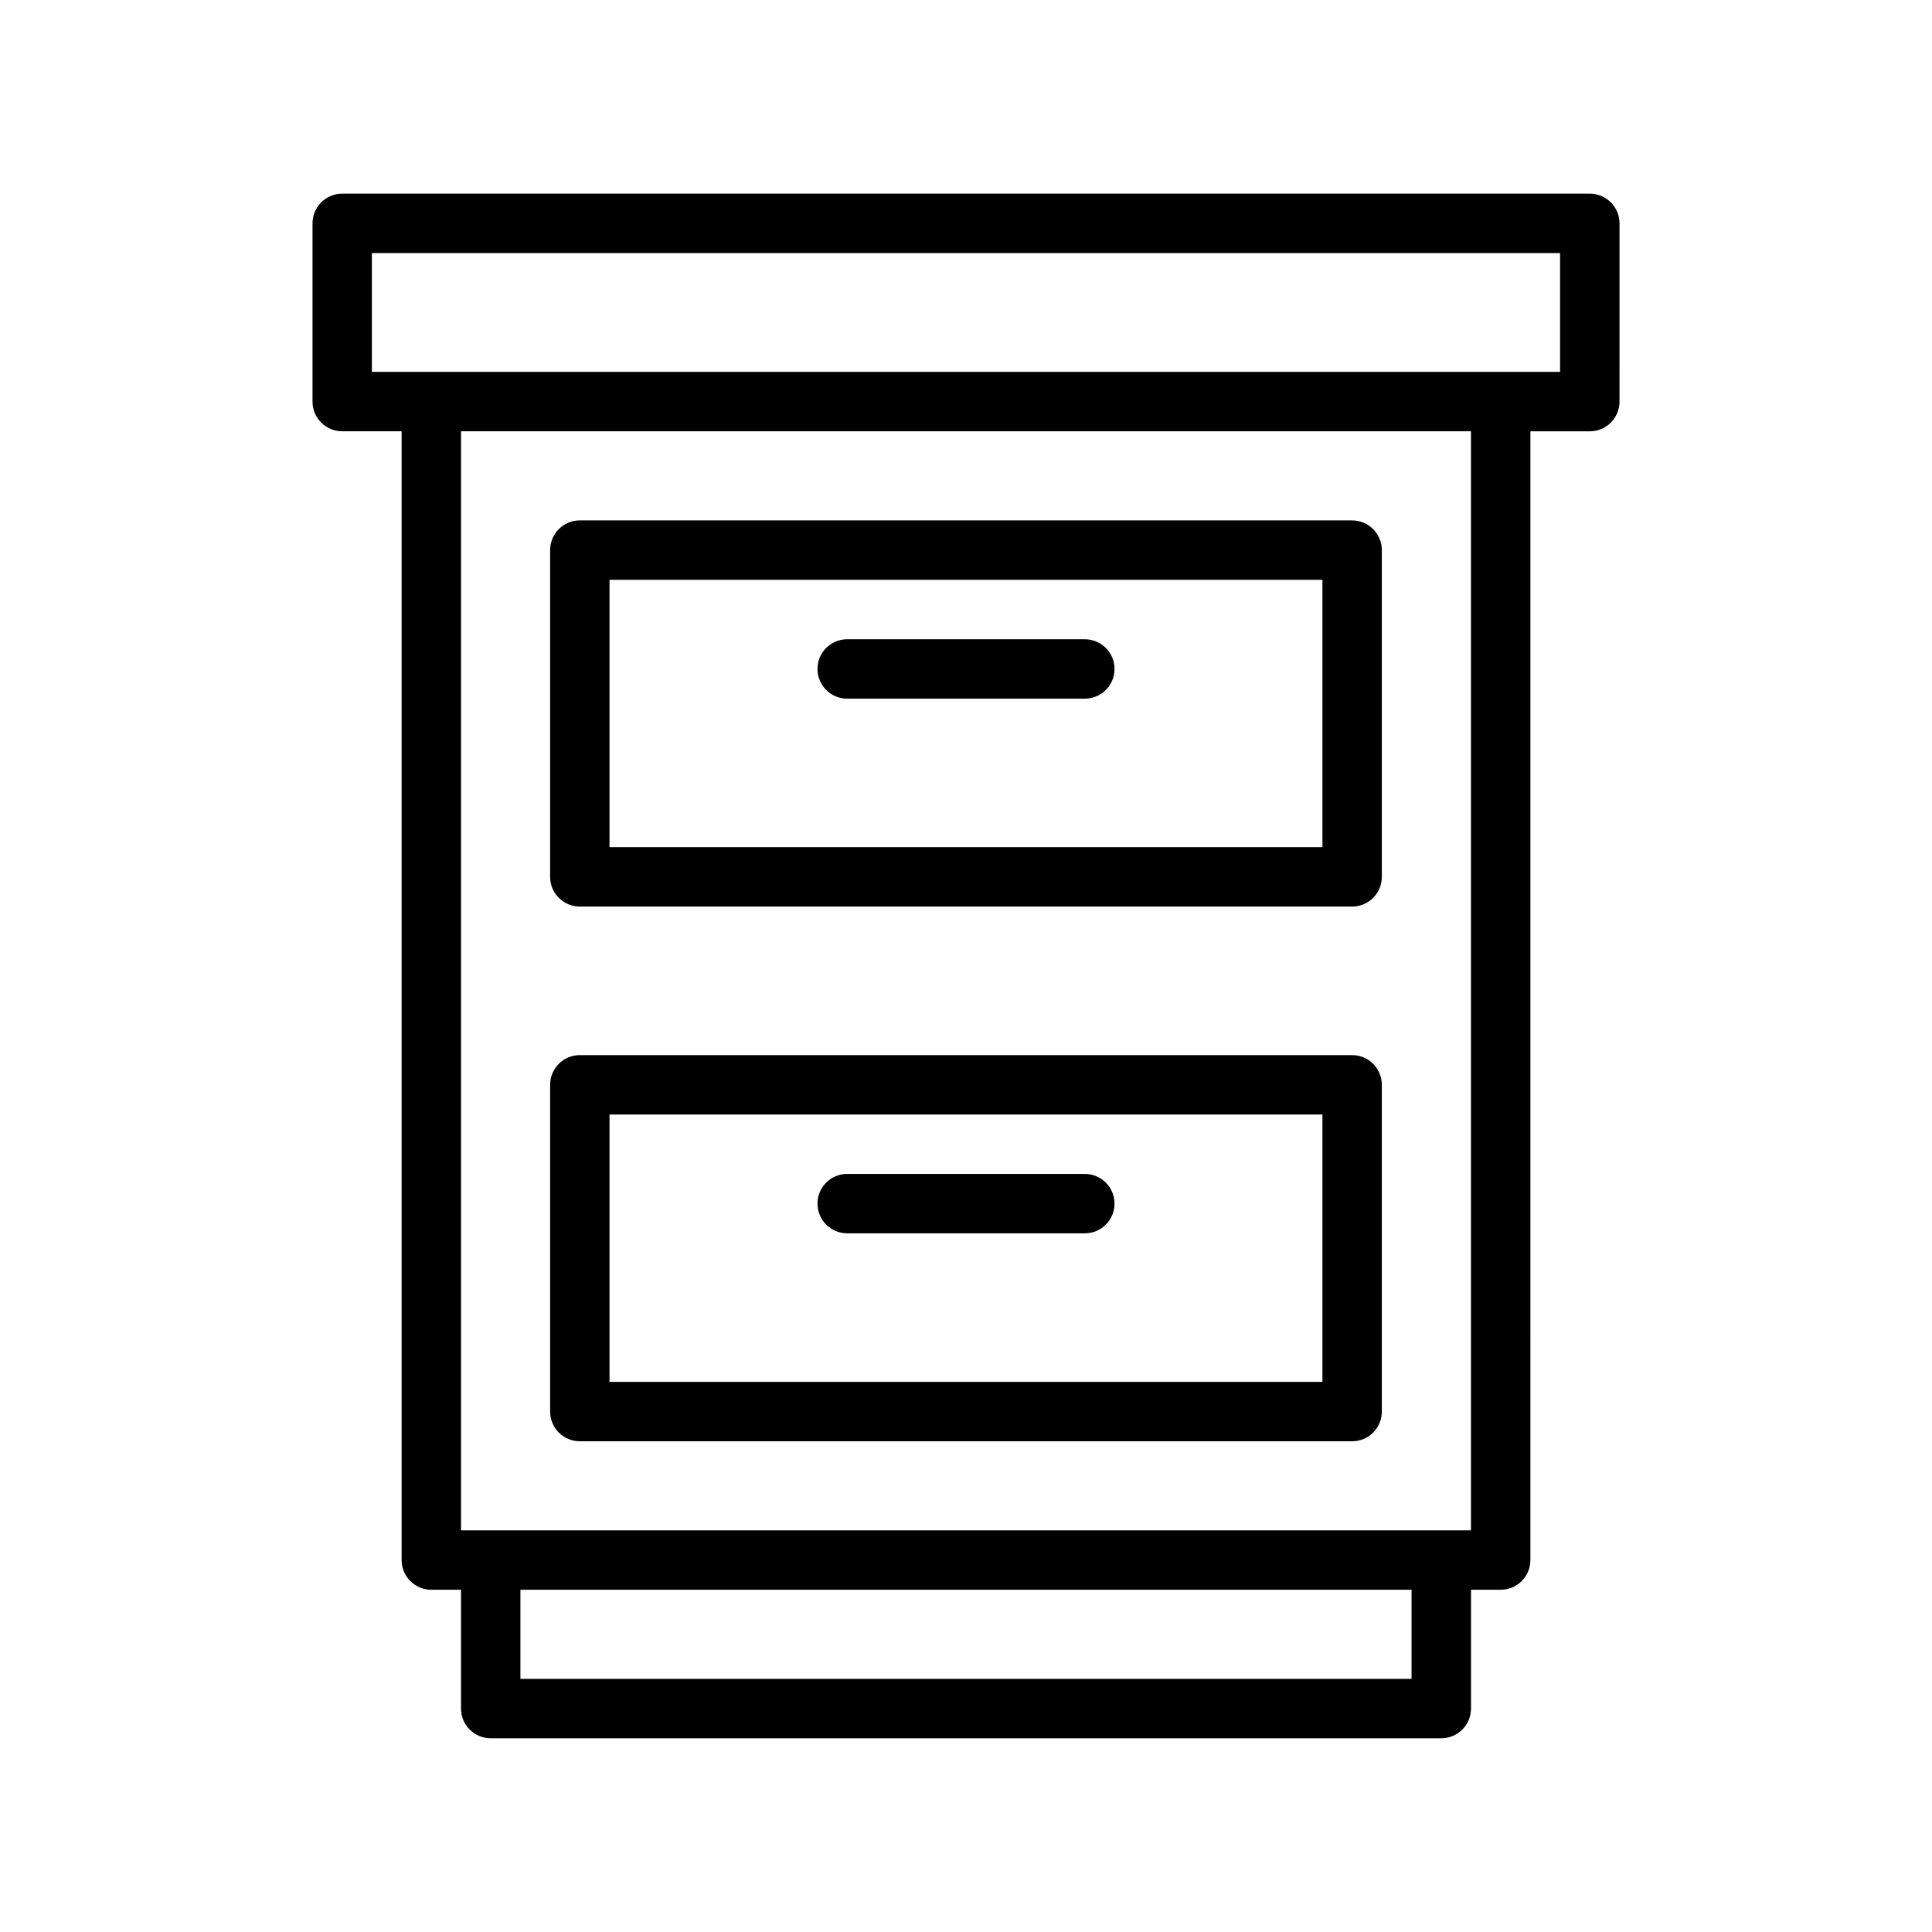
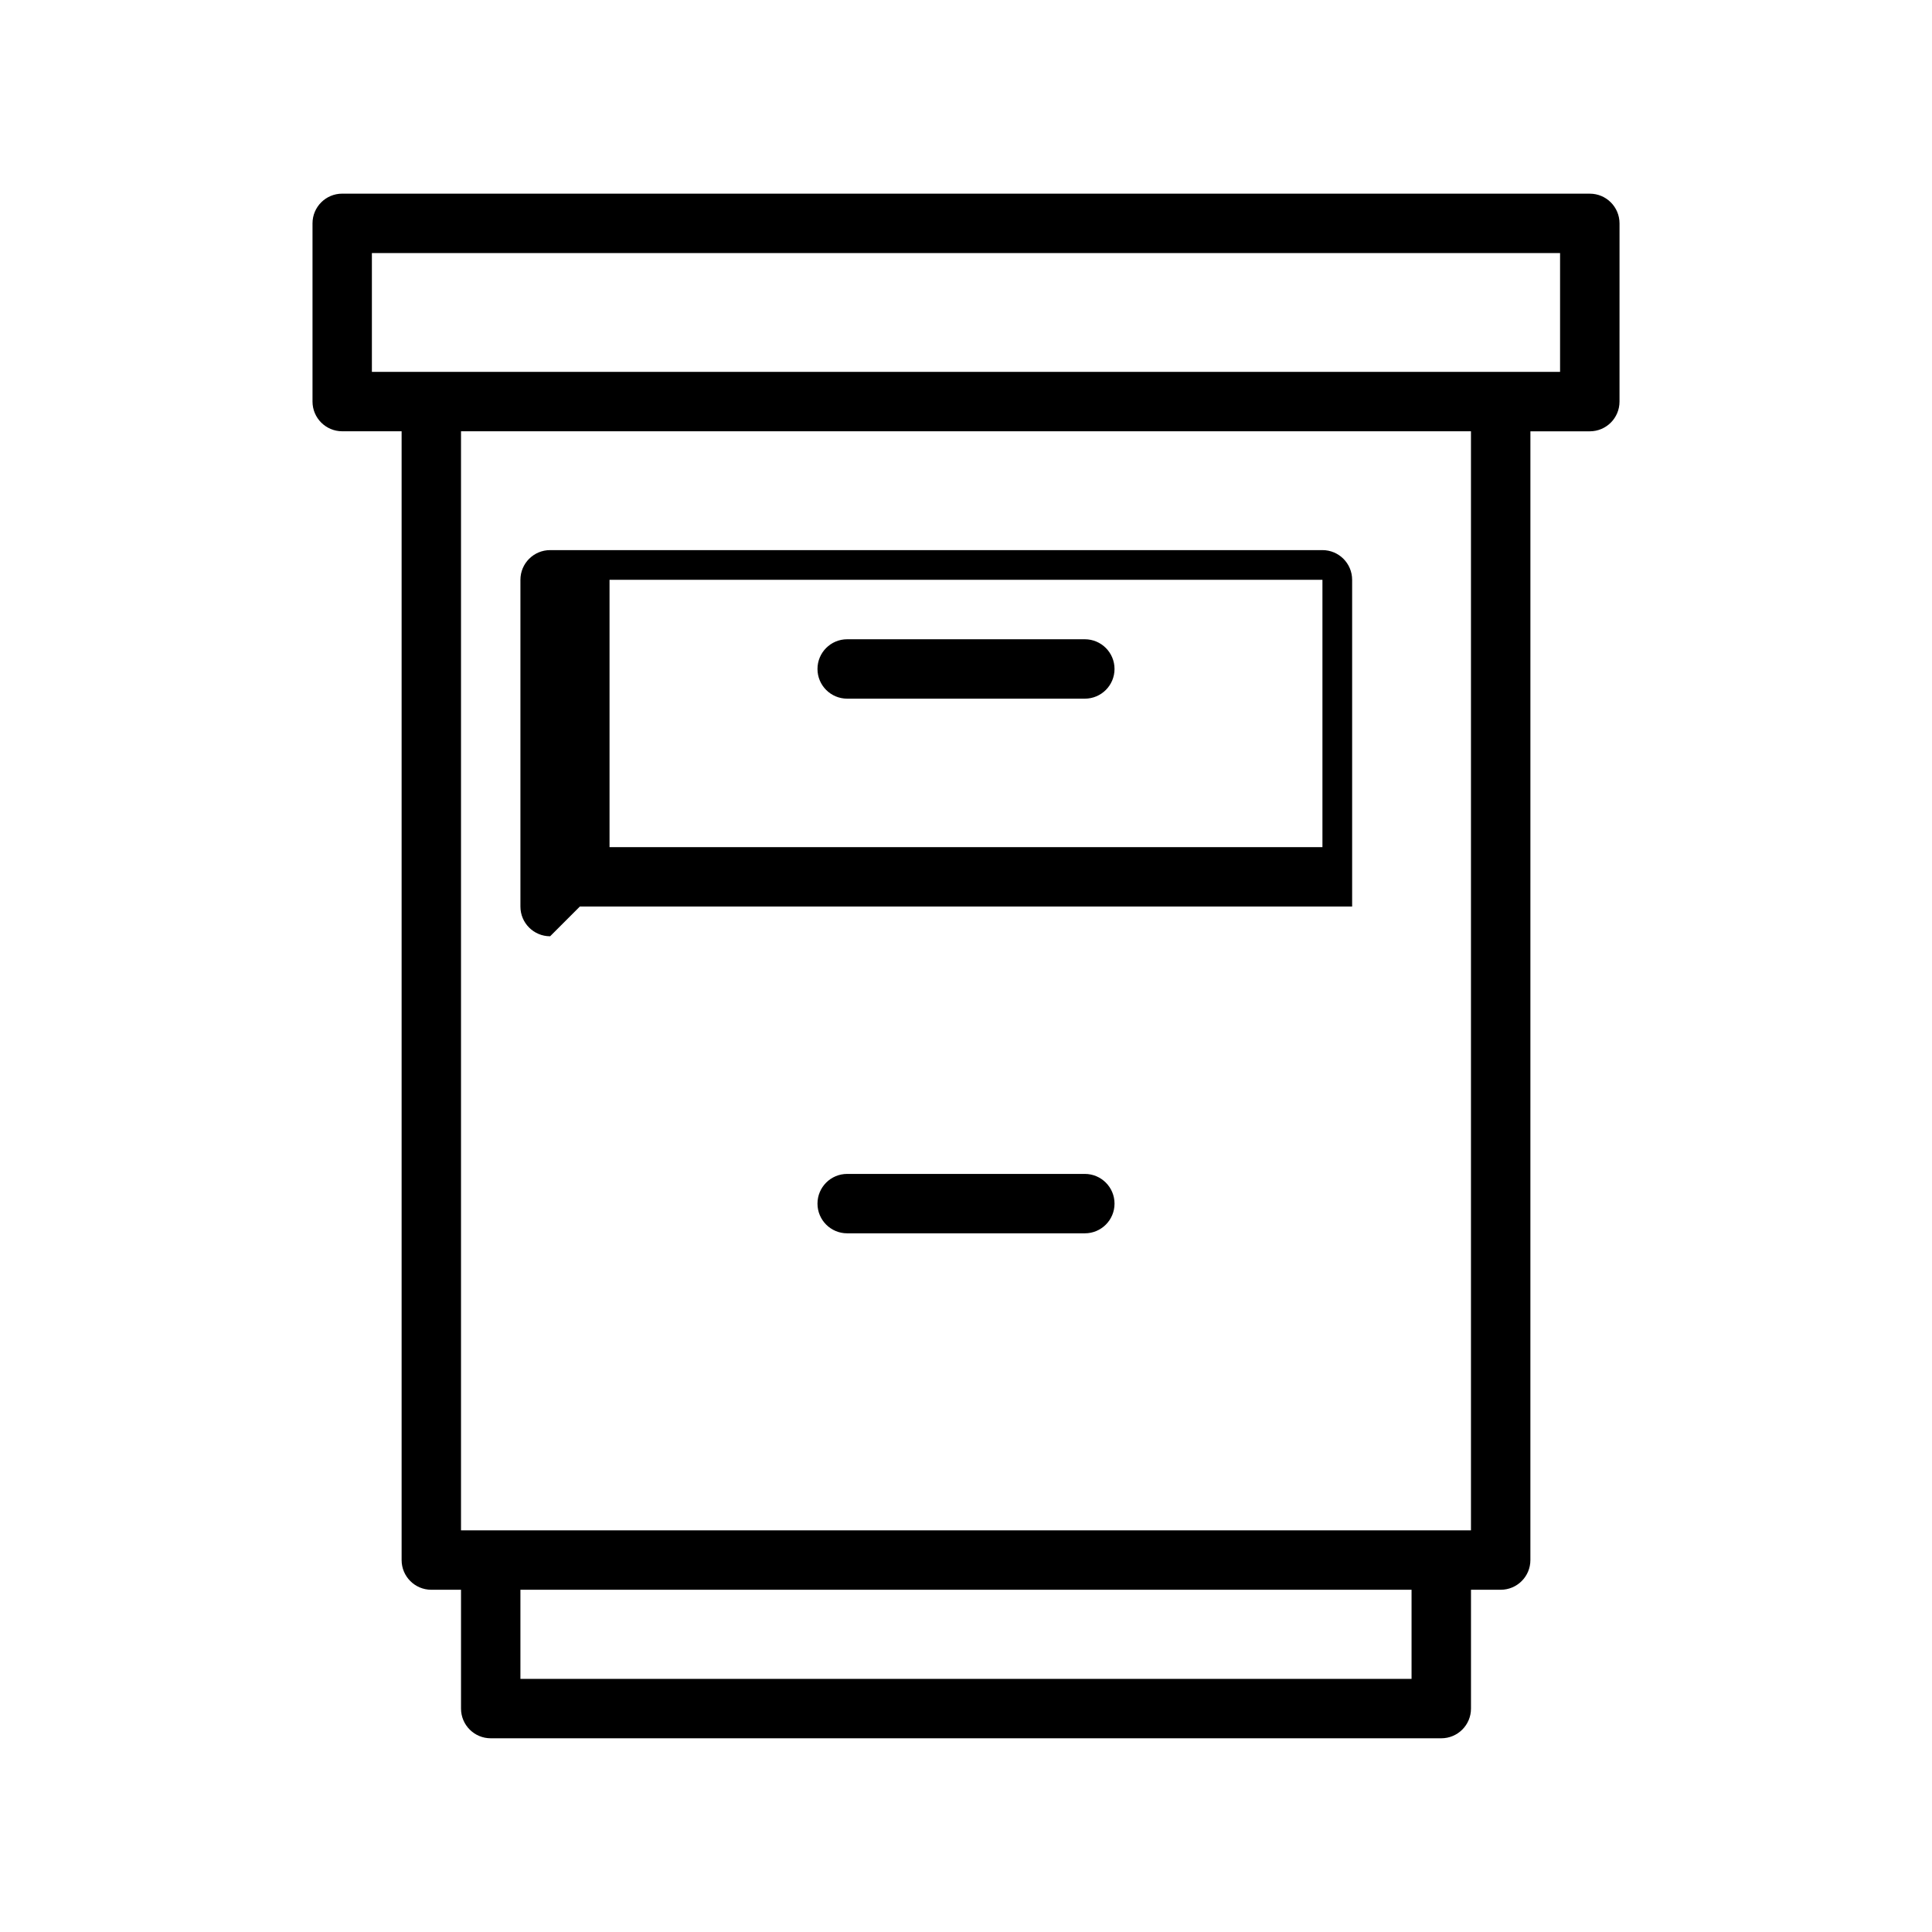
<svg xmlns="http://www.w3.org/2000/svg" fill="#000000" width="800px" height="800px" version="1.1" viewBox="144 144 512 512">
  <g>
    <path d="m565.31 195.32h-330.62c-4.348 0-7.871 3.523-7.871 7.871v47.23c0 4.348 3.523 7.871 7.871 7.871h15.742v299.14c0 4.352 3.523 7.871 7.871 7.871h7.871v31.488c0 4.352 3.523 7.871 7.871 7.871h251.91c4.348 0 7.871-3.519 7.871-7.871v-31.488h7.871c4.348 0 7.871-3.519 7.871-7.871l0.004-299.13h15.742c4.348 0 7.871-3.523 7.871-7.871l0.004-47.23c0-4.348-3.527-7.875-7.871-7.875zm-47.234 393.6h-236.16v-23.617h236.16zm15.746-39.359h-267.65v-291.27h267.65zm23.613-307.01h-314.88v-31.488h314.88z" />
-     <path d="m297.66 384.25h204.67c4.348 0 7.871-3.523 7.871-7.871v-86.594c0-4.348-3.523-7.871-7.871-7.871h-204.67c-4.348 0-7.871 3.523-7.871 7.871v86.594c-0.004 4.348 3.523 7.871 7.871 7.871zm7.871-86.59h188.93v70.848h-188.93z" />
-     <path d="m297.66 525.95h204.67c4.348 0 7.871-3.519 7.871-7.871v-86.59c0-4.352-3.523-7.871-7.871-7.871l-204.67-0.004c-4.348 0-7.871 3.519-7.871 7.871v86.594c-0.004 4.352 3.523 7.871 7.871 7.871zm7.871-86.59h188.93v70.848h-188.93z" />
+     <path d="m297.66 384.25h204.67v-86.594c0-4.348-3.523-7.871-7.871-7.871h-204.67c-4.348 0-7.871 3.523-7.871 7.871v86.594c-0.004 4.348 3.523 7.871 7.871 7.871zm7.871-86.59h188.93v70.848h-188.93z" />
    <path d="m431.49 313.41h-62.977c-4.348 0-7.871 3.523-7.871 7.871s3.523 7.871 7.871 7.871h62.977c4.348 0 7.871-3.523 7.871-7.871s-3.527-7.871-7.871-7.871z" />
    <path d="m431.49 455.1h-62.977c-4.348 0-7.871 3.519-7.871 7.871 0 4.352 3.523 7.871 7.871 7.871h62.977c4.348 0 7.871-3.519 7.871-7.871 0-4.348-3.527-7.871-7.871-7.871z" />
  </g>
</svg>